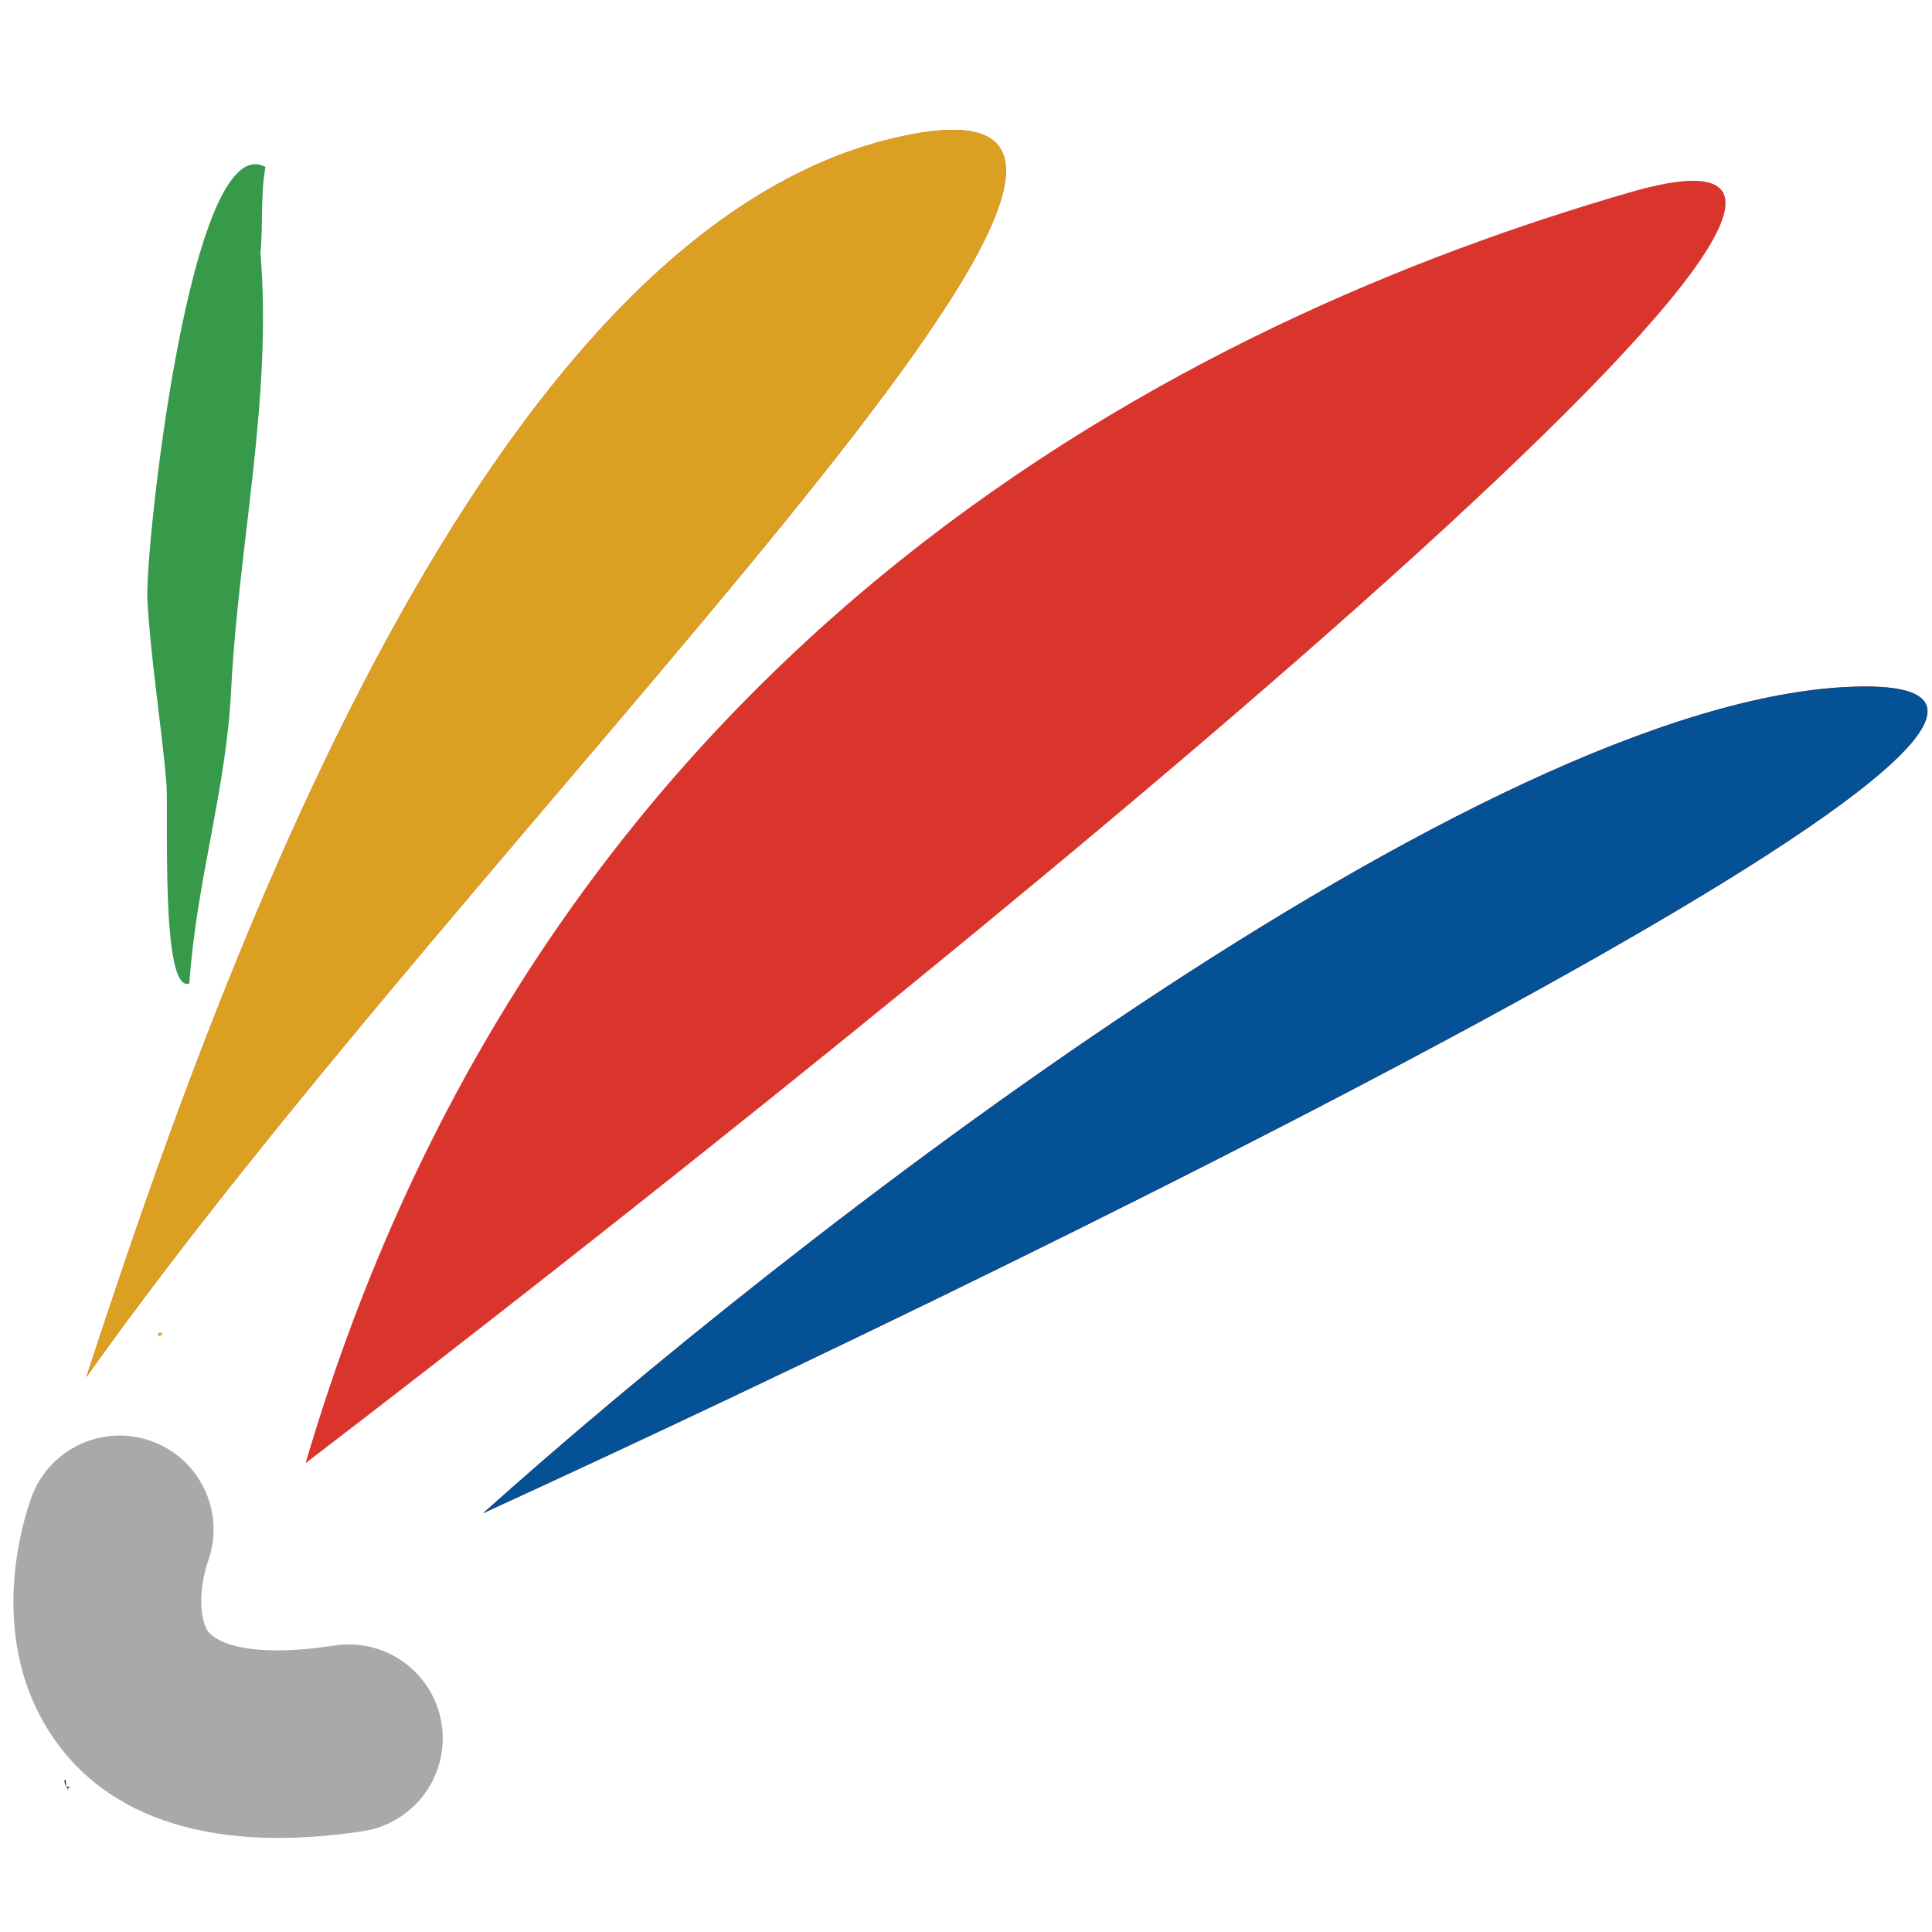
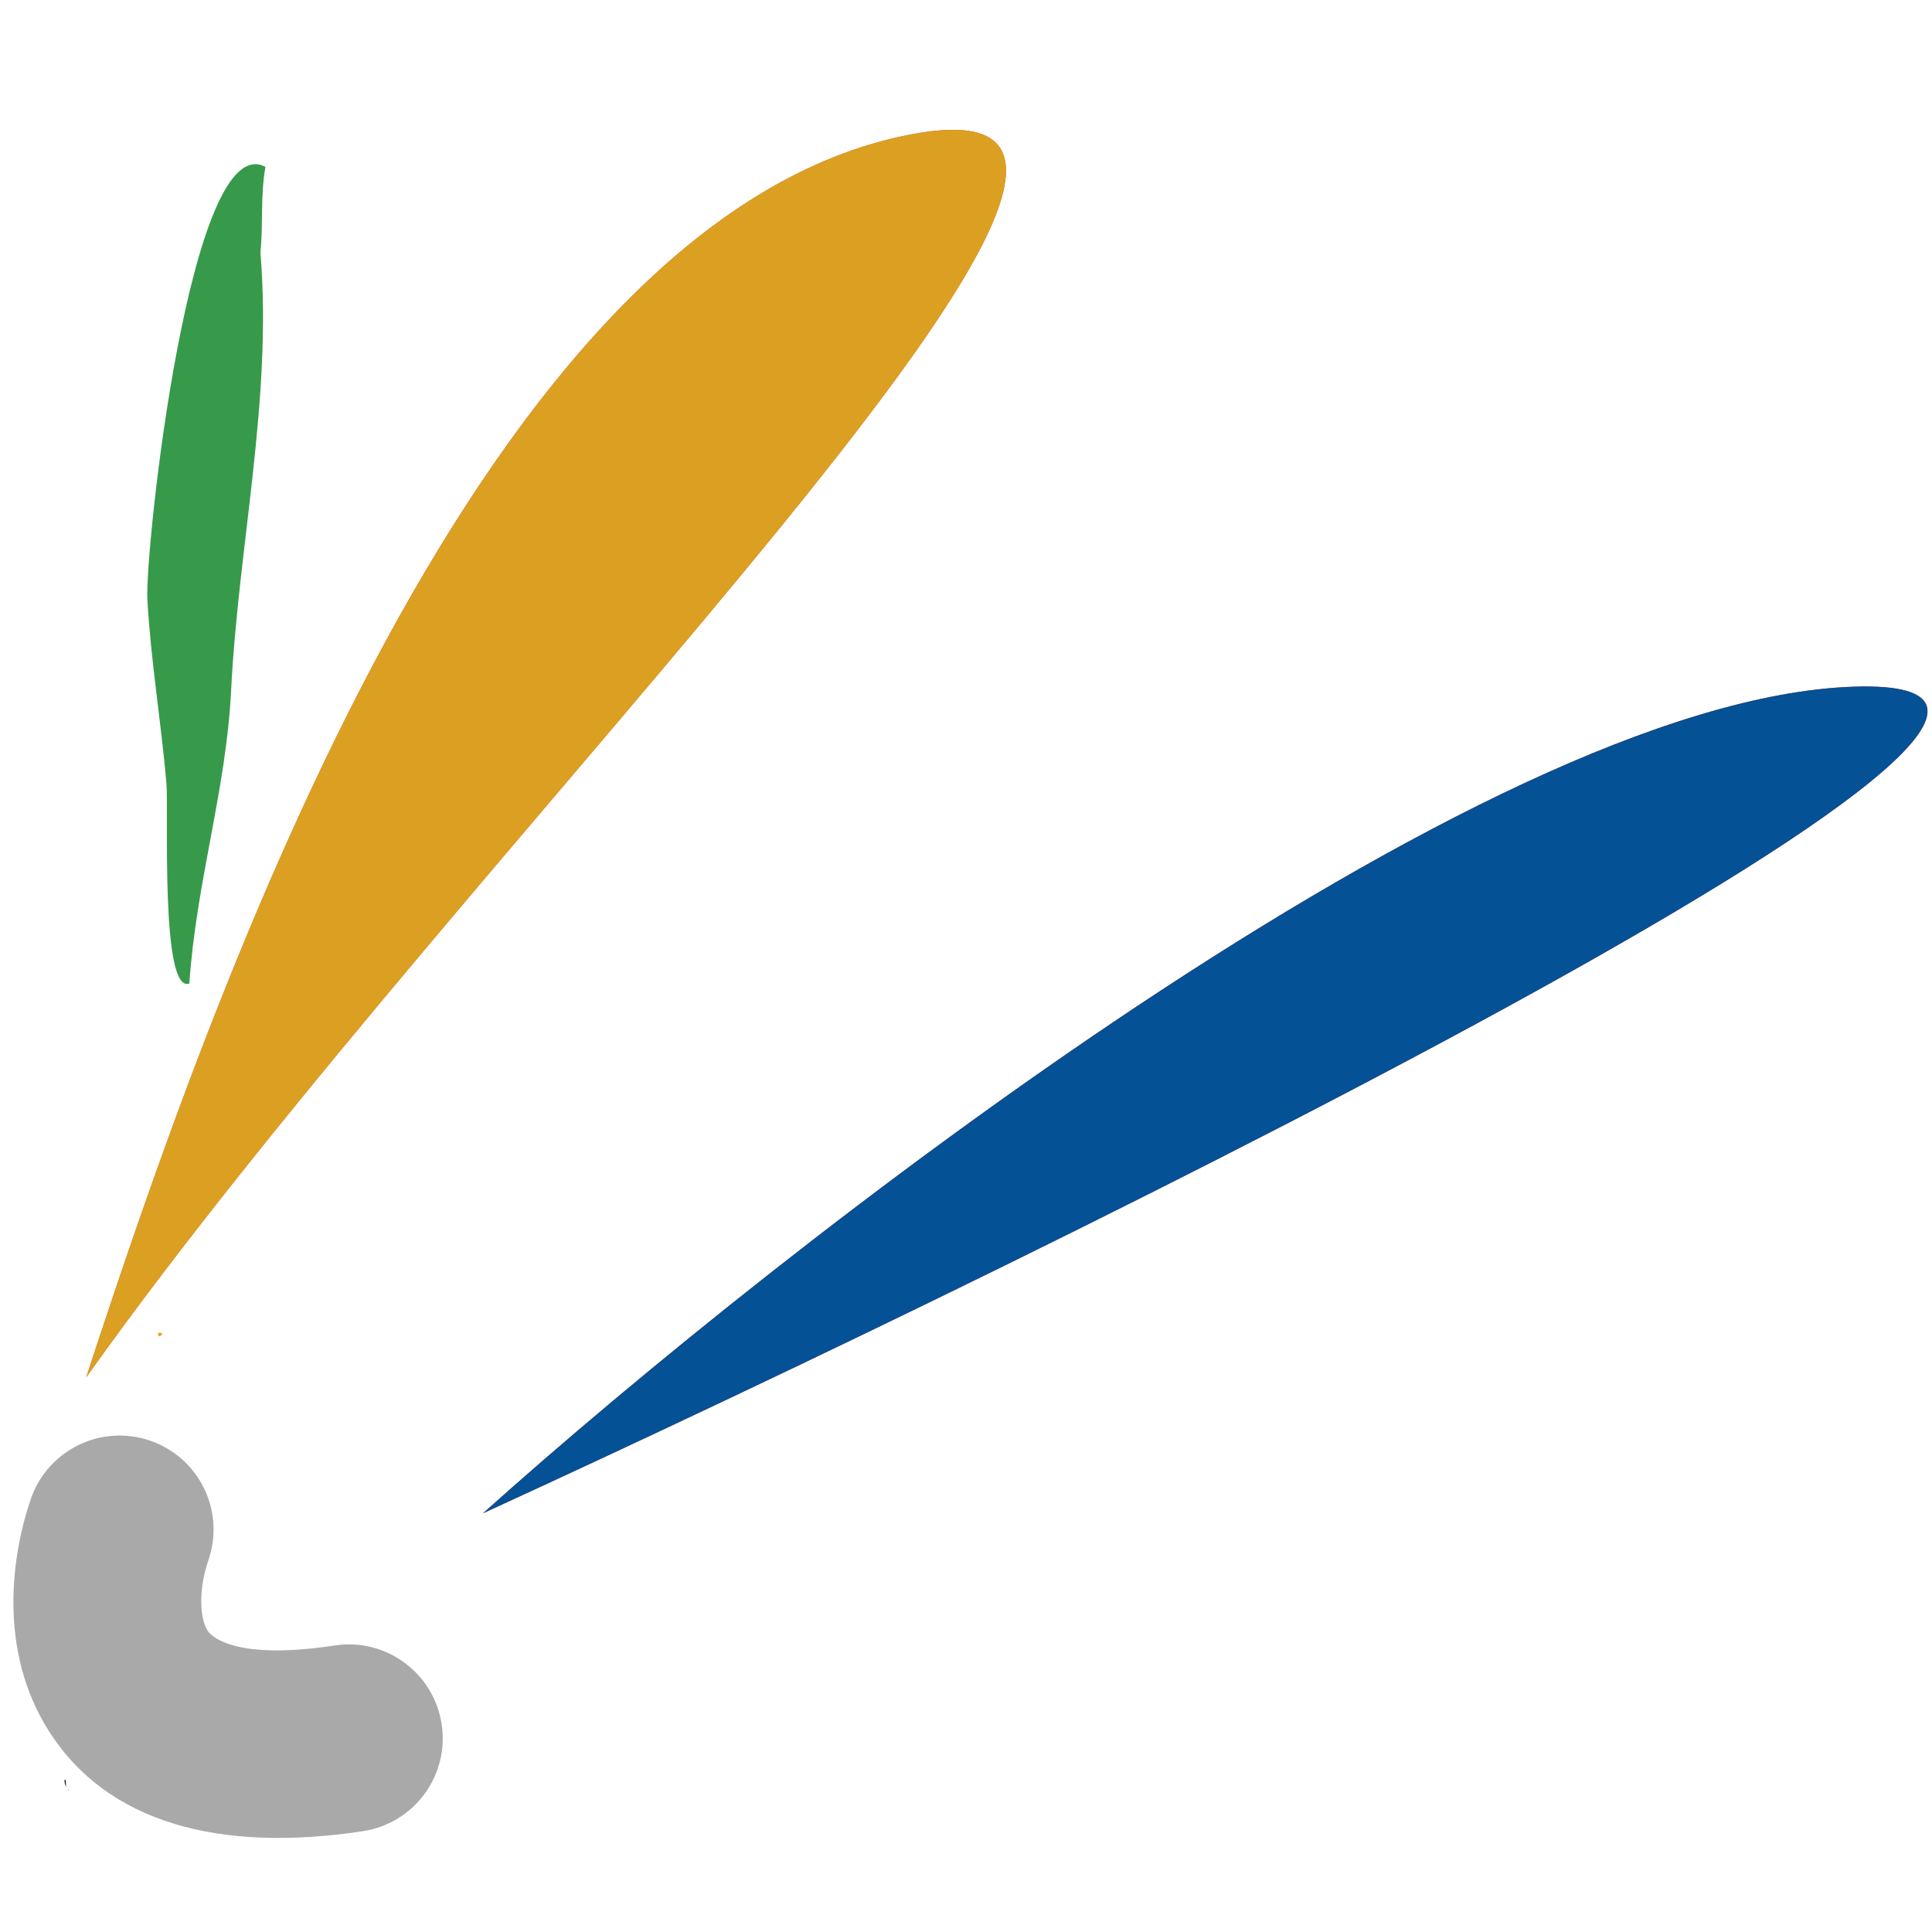
<svg xmlns="http://www.w3.org/2000/svg" width="72" height="72" viewBox="0 0 72 72" fill="none">
  <g clip-path="url(#clip0_450_3137)">
    <path d="M0.864 62.165V62.146H0.85L0.864 62.165Z" fill="#181B1B" />
    <path d="M2.458 66.6C2.463 66.513 2.458 66.422 2.443 66.326C2.4 66.312 2.381 66.374 2.458 66.6Z" fill="#181B1B" />
    <path d="M2.621 66.619V66.609L2.611 66.605L2.621 66.619Z" fill="#181B1B" />
-     <path d="M0.85 62.151L0.864 62.165L0.85 62.151Z" fill="#181B1B" />
    <path d="M2.559 66.744C2.549 66.716 2.54 66.692 2.525 66.668C2.525 66.687 2.53 66.711 2.559 66.744Z" fill="#181B1B" />
-     <path d="M2.612 66.606C2.424 66.558 2.477 66.586 2.525 66.668C2.53 66.639 2.559 66.62 2.612 66.606Z" fill="#181B1B" />
-     <path d="M62.621 12.921H62.616V12.926L62.621 12.921Z" fill="#DA352D" />
+     <path d="M2.612 66.606C2.53 66.639 2.559 66.62 2.612 66.606Z" fill="#181B1B" />
    <path d="M62.266 13.205C62.28 13.214 62.295 13.224 62.314 13.238L62.266 13.205Z" fill="#DA352D" />
    <path d="M9.893 6.221C7.08 4.709 5.396 20.525 5.492 22.334C5.607 24.509 6.015 27.005 6.202 29.184C6.288 30.211 5.972 37.046 7.056 36.653C7.316 32.851 8.429 29.434 8.612 25.752C8.88 20.347 10.157 14.861 9.706 9.418C9.812 8.357 9.701 7.272 9.893 6.221Z" fill="#379A4B" />
    <path d="M20.602 54.187C20.587 54.167 20.803 53.899 20.602 54.187V54.187Z" fill="#1F5583" />
    <path d="M6.288 44.822C6.044 45.11 6.116 45.355 6.178 45.686C6.38 45.393 6.538 45.182 6.288 44.822Z" fill="#EEA337" />
    <path d="M6.053 49.689C5.751 49.55 5.919 49.996 6.053 49.689V49.689Z" fill="#EEA337" />
    <path fill-rule="evenodd" clip-rule="evenodd" d="M5.594 53.689C7.422 54.316 8.396 56.307 7.769 58.136C7.368 59.304 7.466 60.341 7.73 60.759C7.73 60.759 7.73 60.759 7.73 60.76C7.75 60.795 8.397 61.941 12.475 61.322C14.386 61.032 16.17 62.346 16.46 64.257C16.75 66.168 15.437 67.953 13.525 68.243C8.189 69.053 3.984 67.939 1.811 64.496C-0.105 61.461 0.453 57.889 1.148 55.864C1.775 54.036 3.765 53.062 5.594 53.689Z" fill="#A9A9A9" />
    <path d="M18 56.396C29.234 46.32 55.179 26.053 69.082 25.591C82.986 25.129 40.82 45.935 18 56.396Z" fill="#DA352D" />
    <path d="M18 56.396C29.234 46.32 55.179 26.053 69.082 25.591C82.986 25.129 40.82 45.935 18 56.396Z" fill="#045196" />
    <path d="M3.216 51.324C7.908 36.981 18 8 34 5C47.673 2.436 17.749 30.854 3.216 51.324Z" fill="#DA352D" />
    <path d="M3.216 51.324C7.908 36.981 18 8 34 5C47.673 2.436 17.749 30.854 3.216 51.324Z" fill="#DBA021" />
-     <path d="M11.389 54.527C20.5 23.5 44.703 11.805 60.756 7.164C76.809 2.524 34.533 36.806 11.389 54.527Z" fill="#DA352D" />
  </g>
  <defs>
    <clipPath id="clip0_450_3137">
      <rect width="72" height="72" fill="white" />
    </clipPath>
  </defs>
</svg>